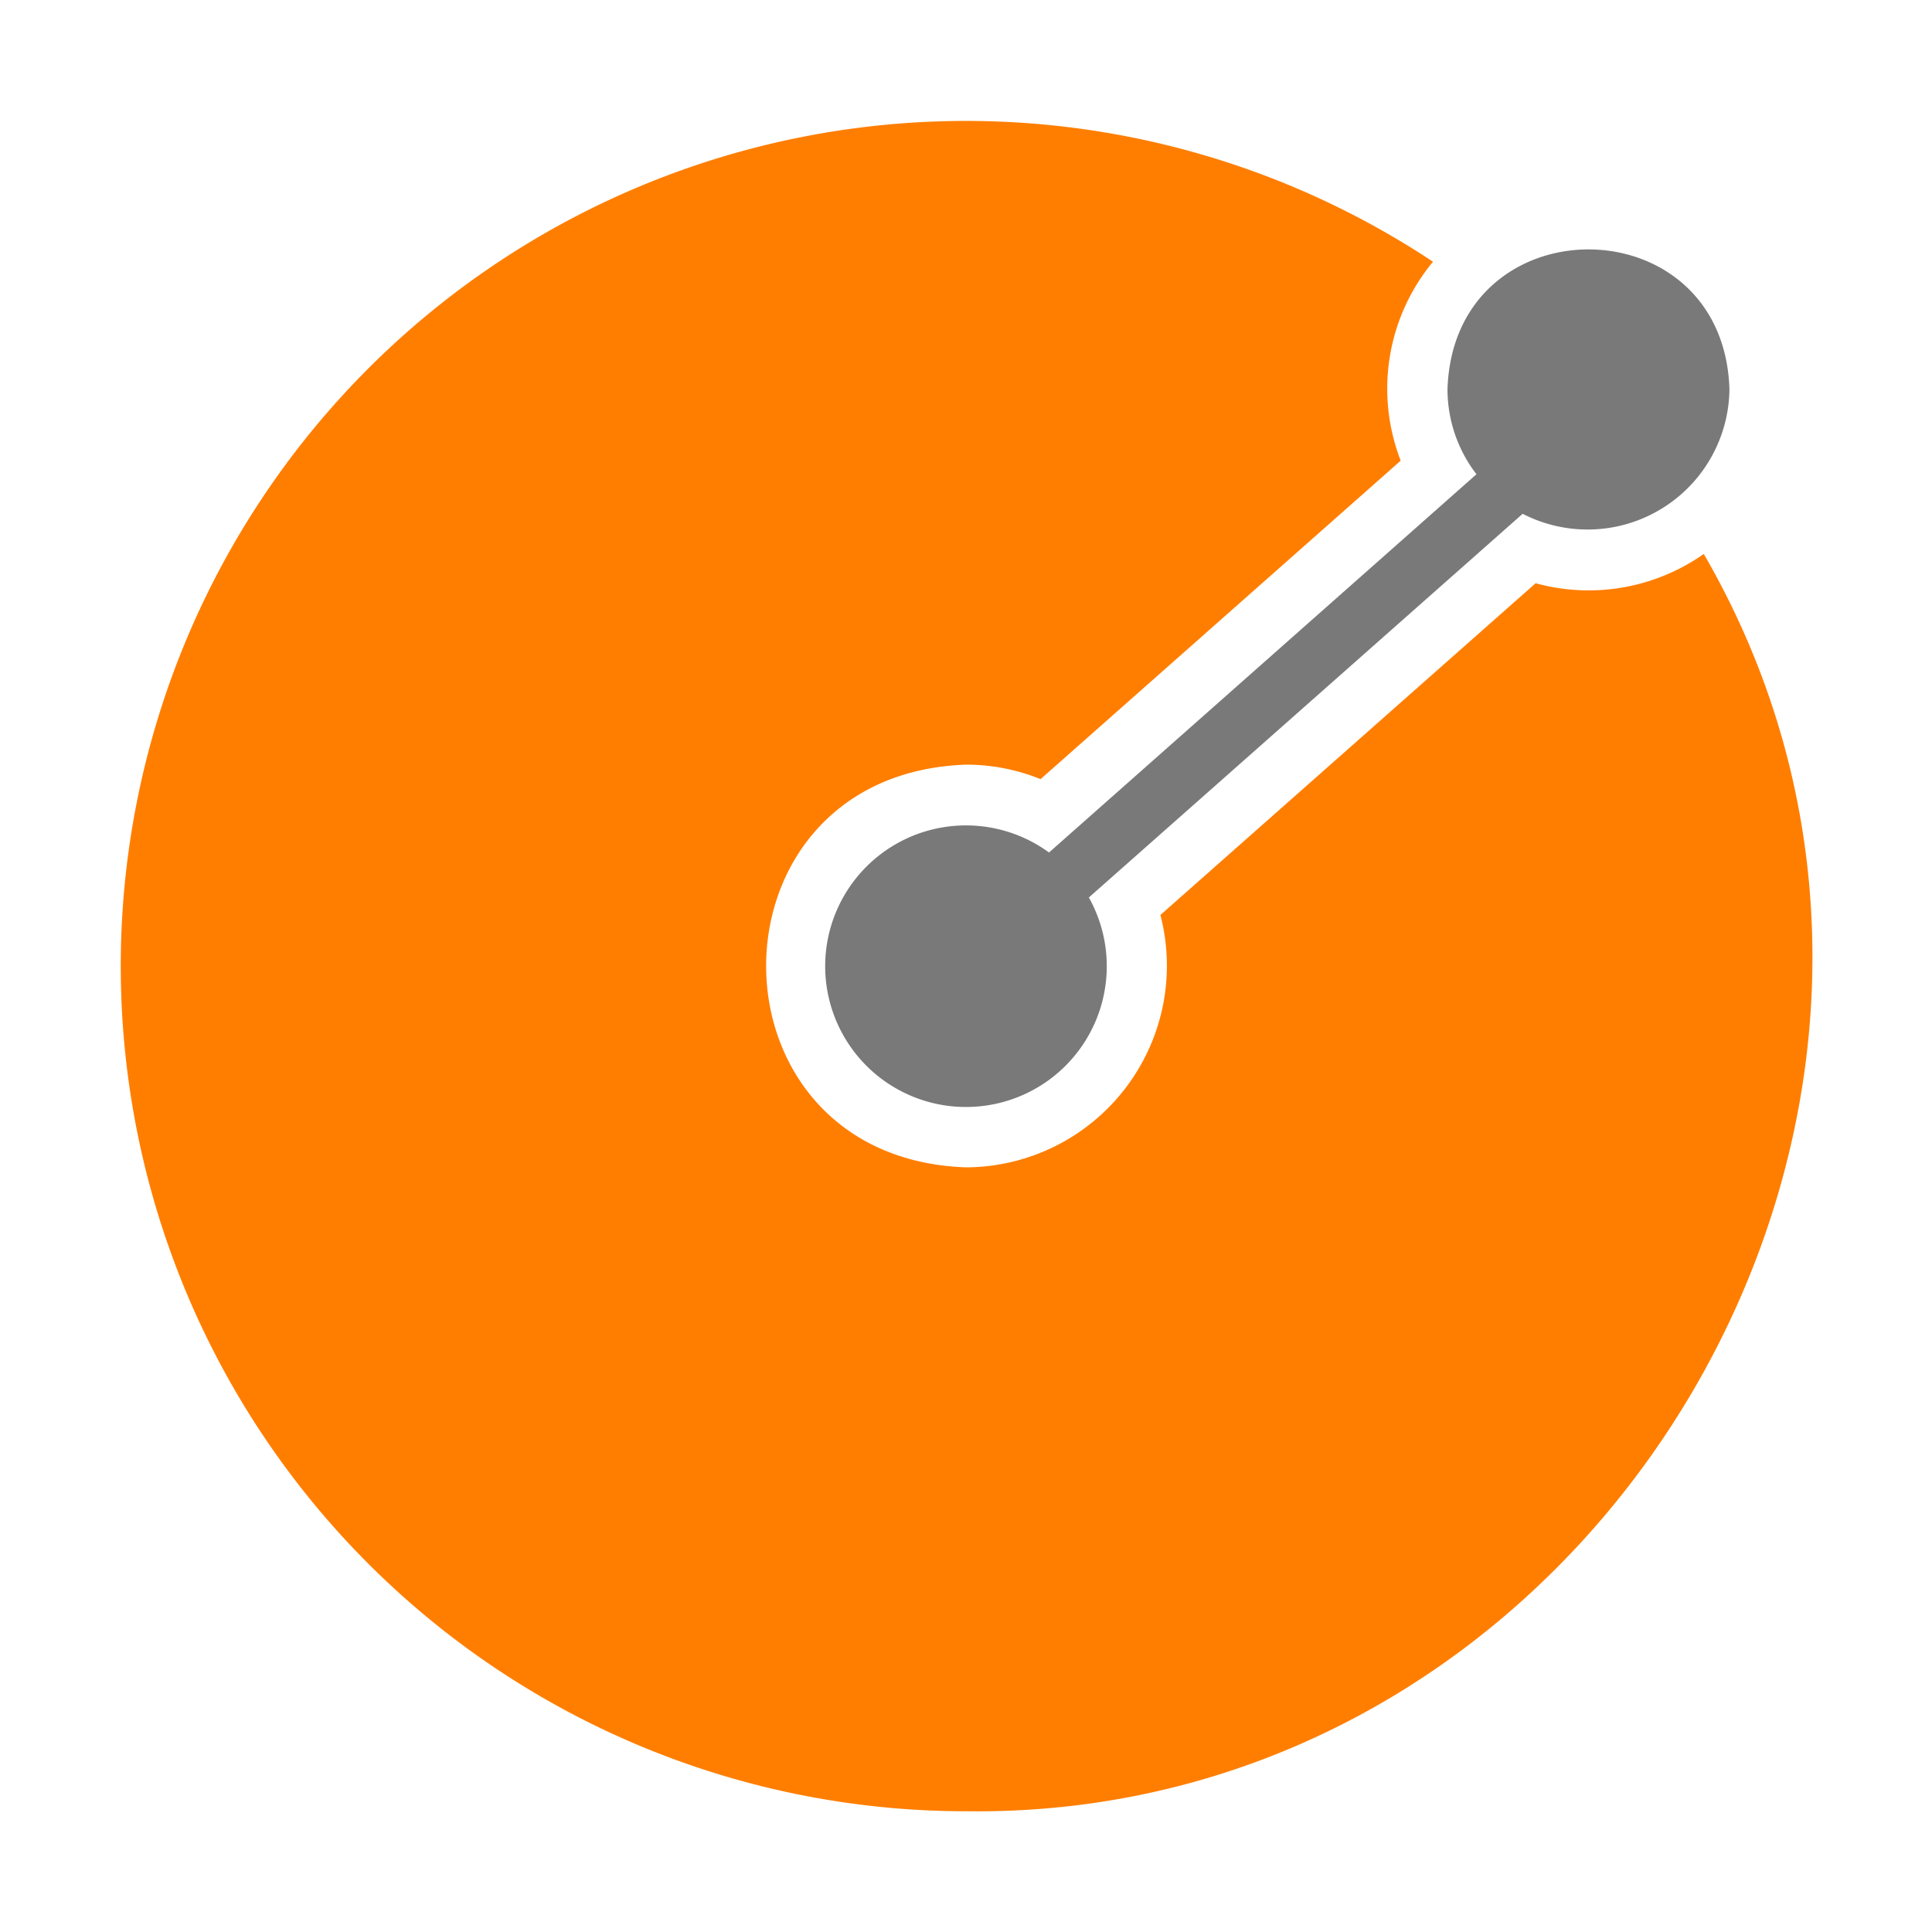
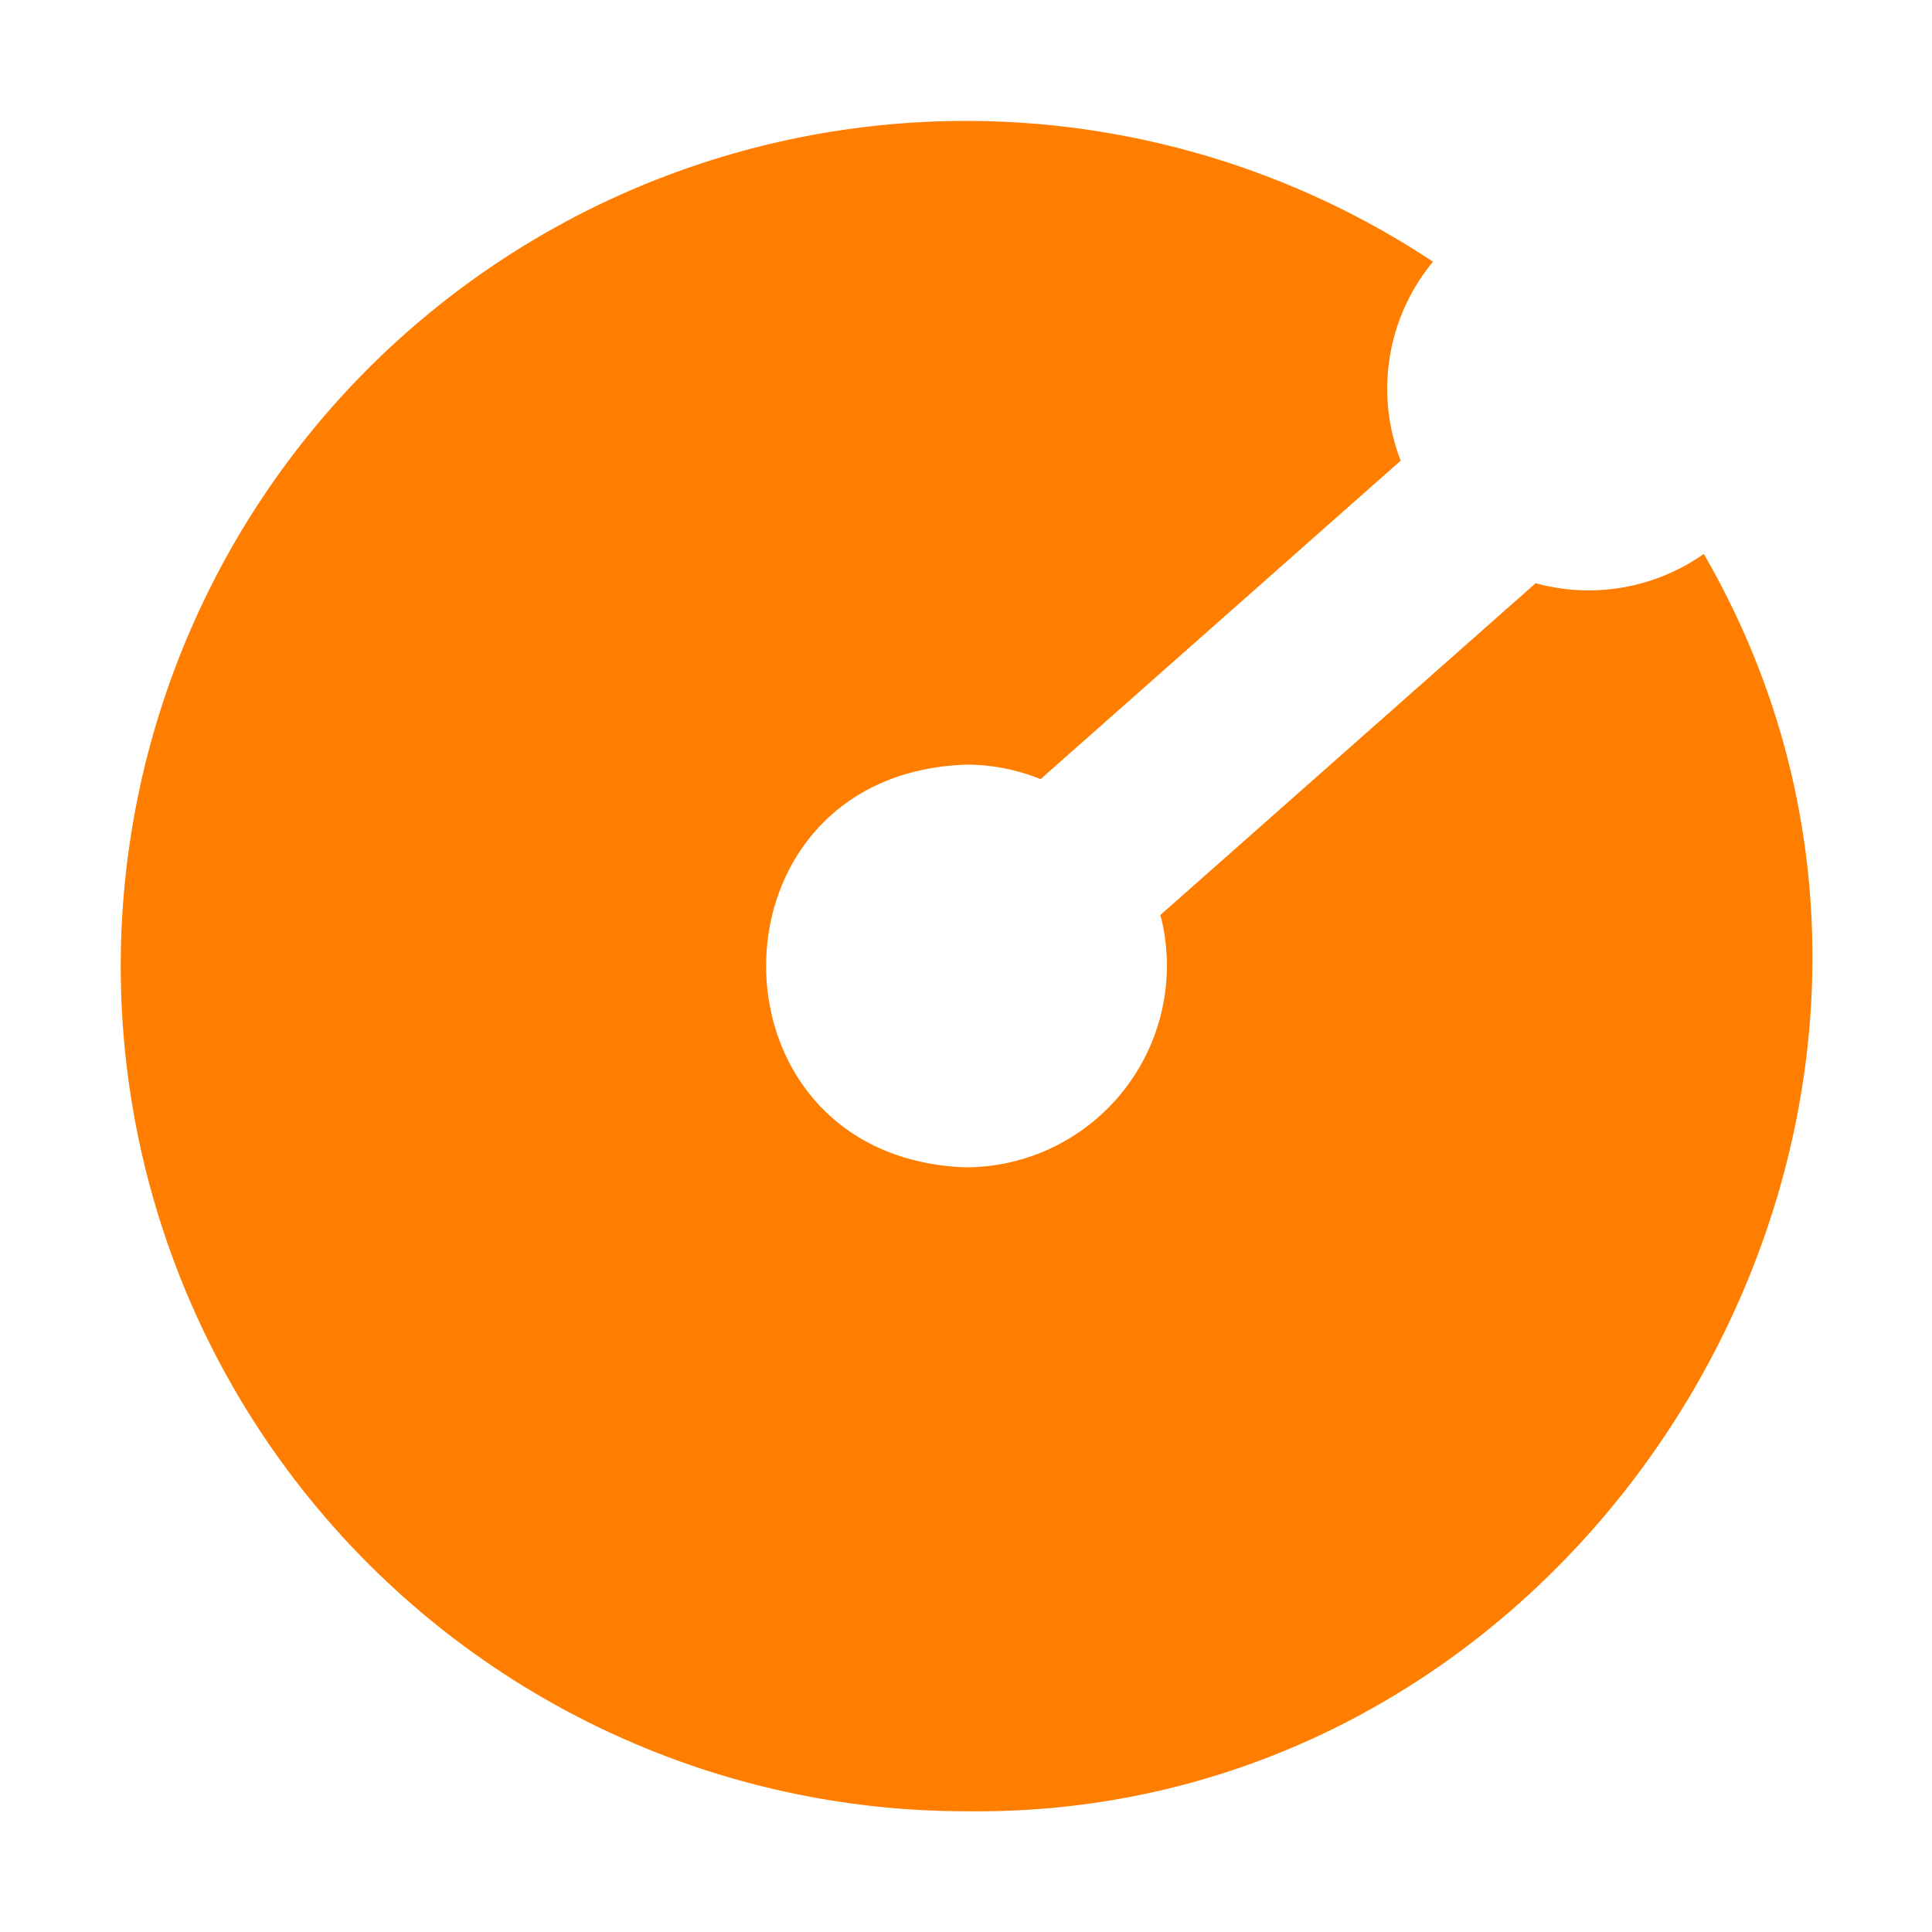
<svg xmlns="http://www.w3.org/2000/svg" id="Bahan_copy" viewBox="0 0 64 64" data-name="Bahan copy">
  <g fill="rgb(0,0,0)">
    <path d="m56.44 18.35a6.625 6.625 0 0 1 -5.57.97l-12.43 10.99a6.68 6.68 0 0 1 -6.44 8.36c-8.826-.31-8.829-13.029 0-13.34a6.547 6.547 0 0 1 2.47.48l11.93-10.55a6.593 6.593 0 0 1 1.07-6.59 27.997 27.997 0 1 0 -15.47 51.33c21.053.278 34.974-23.46 24.44-41.65z" fill="rgb(0,0,0)" style="fill: #ff7e00;" />
-     <path d="m34.75 28.24a4.664 4.664 0 1 0 1.32 1.49l14.37-12.71a4.699 4.699 0 0 0 6.85-4.13c-.197-6.167-9.135-6.174-9.34 0a4.616 4.616 0 0 0 .96 2.82z" fill="rgb(0,0,0)" style="fill: rgb(121, 121, 121);" />
  </g>
</svg>